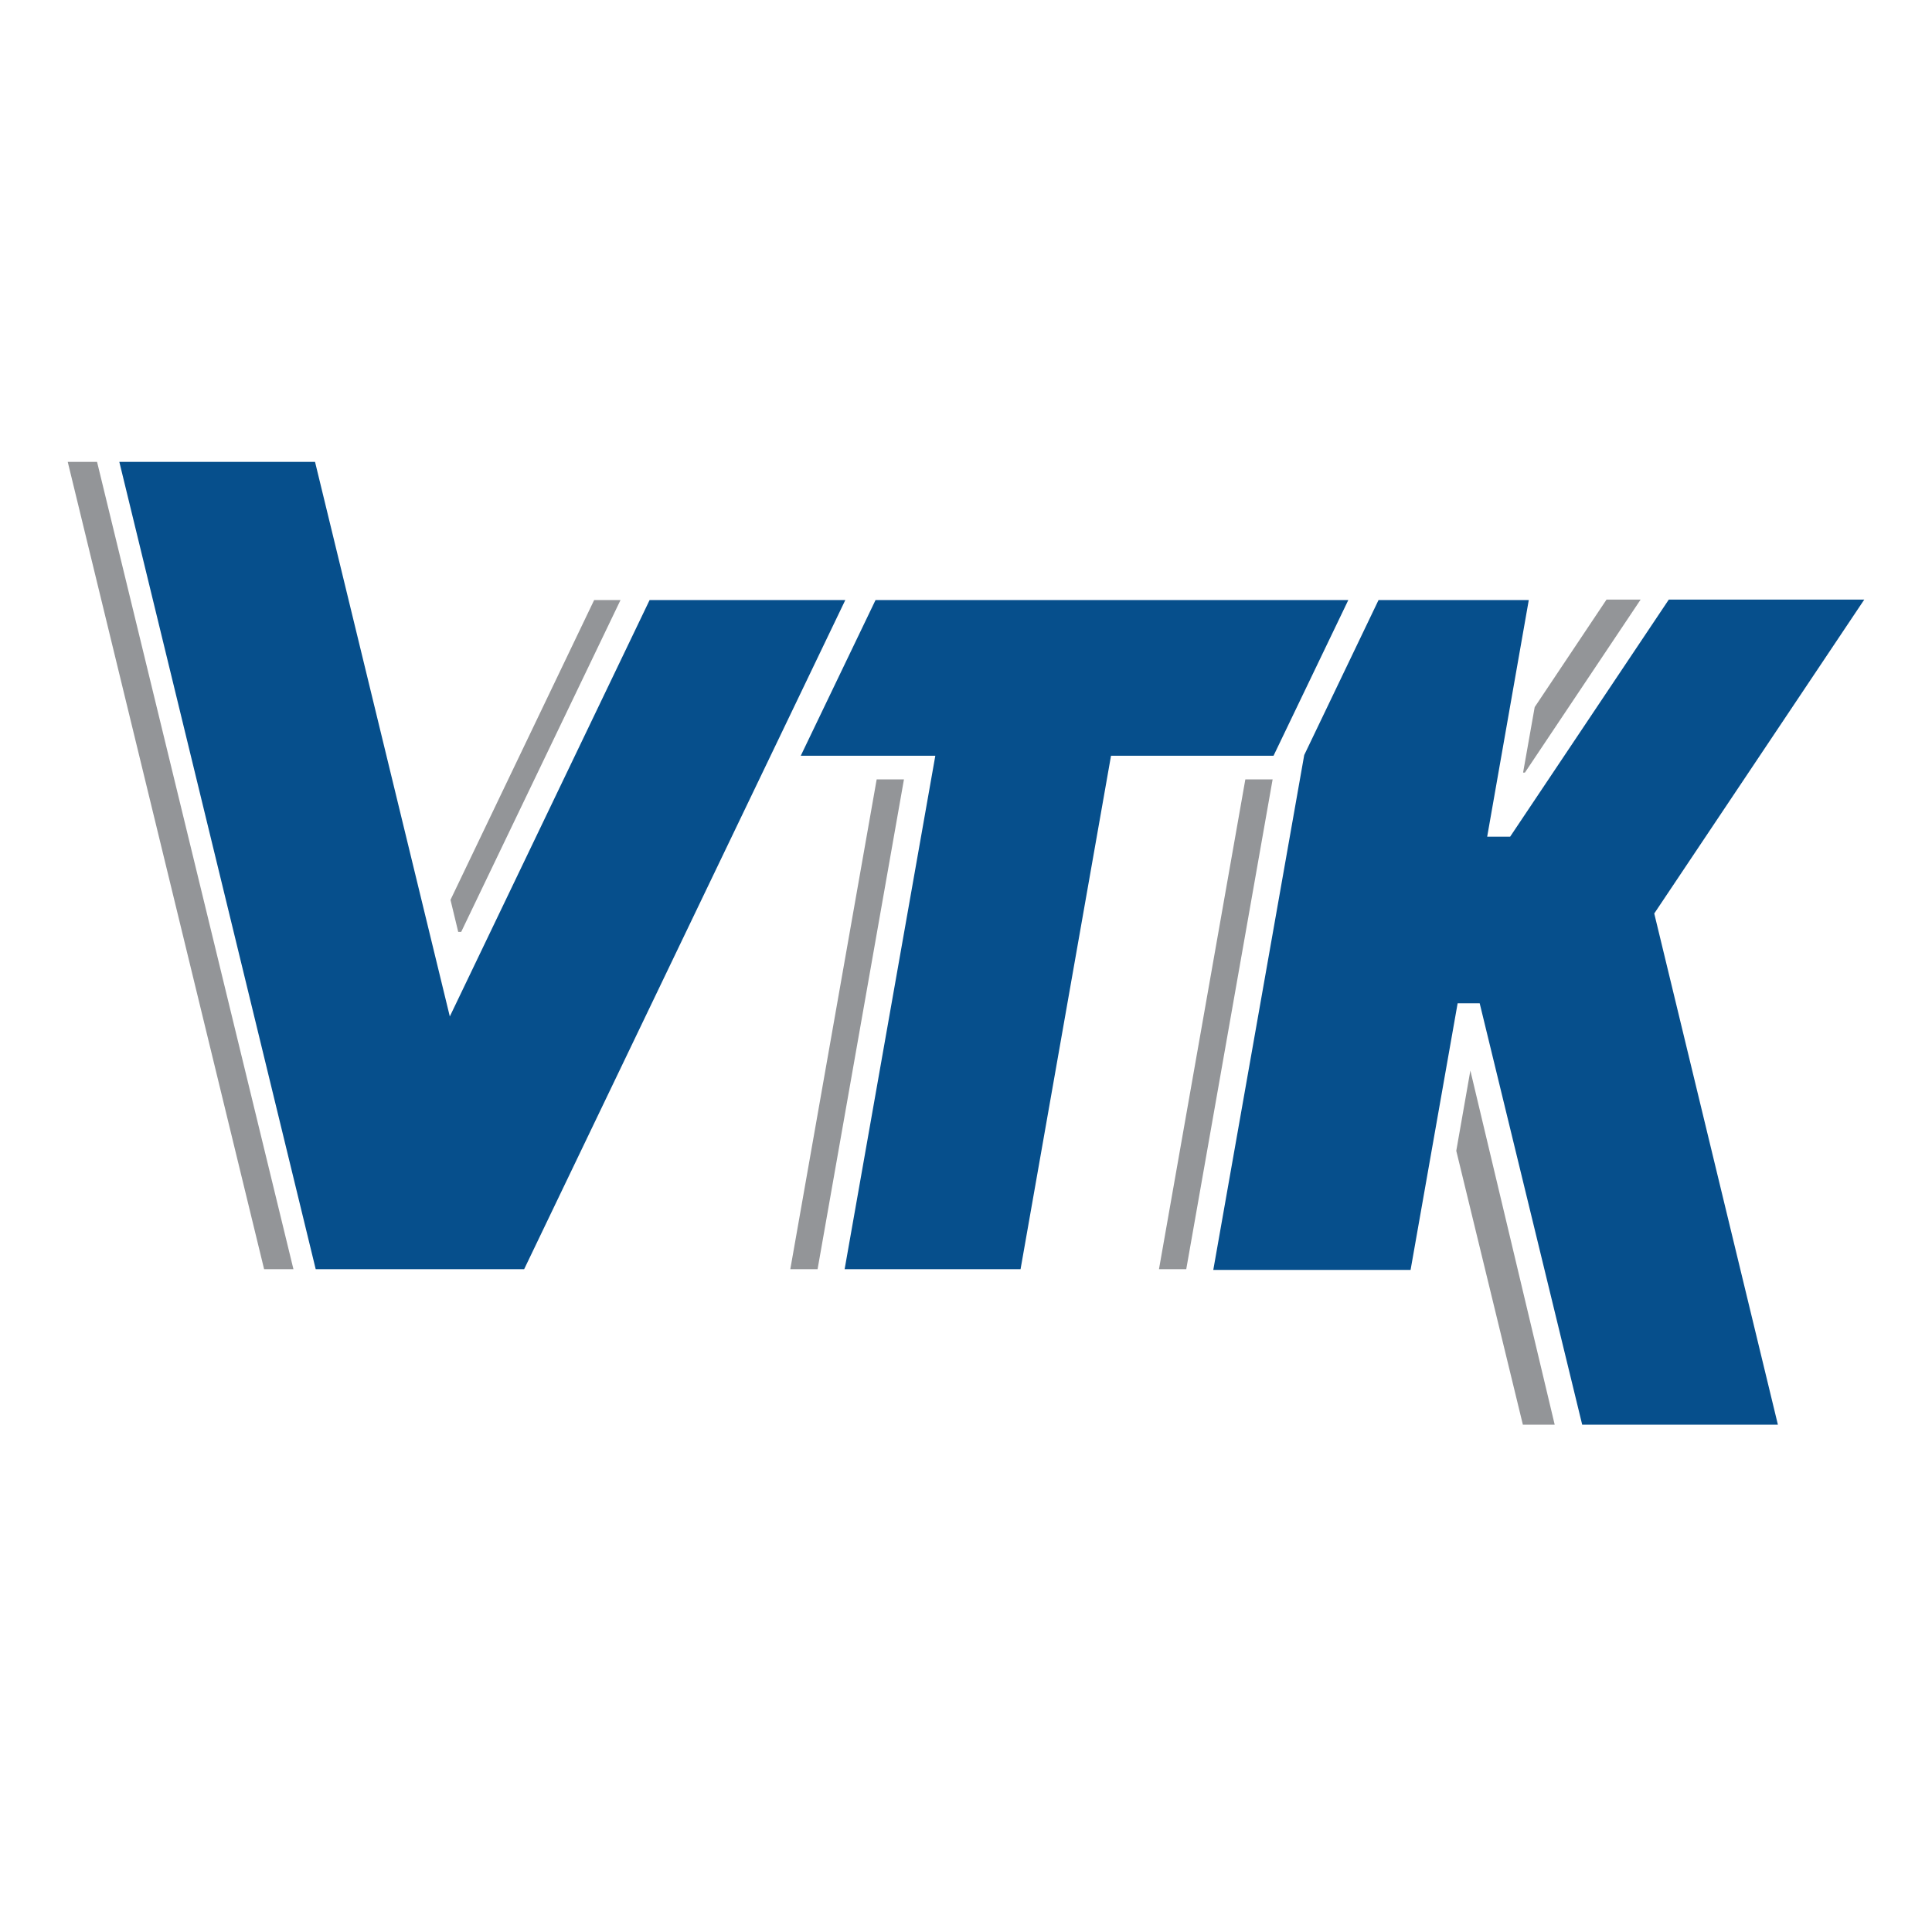
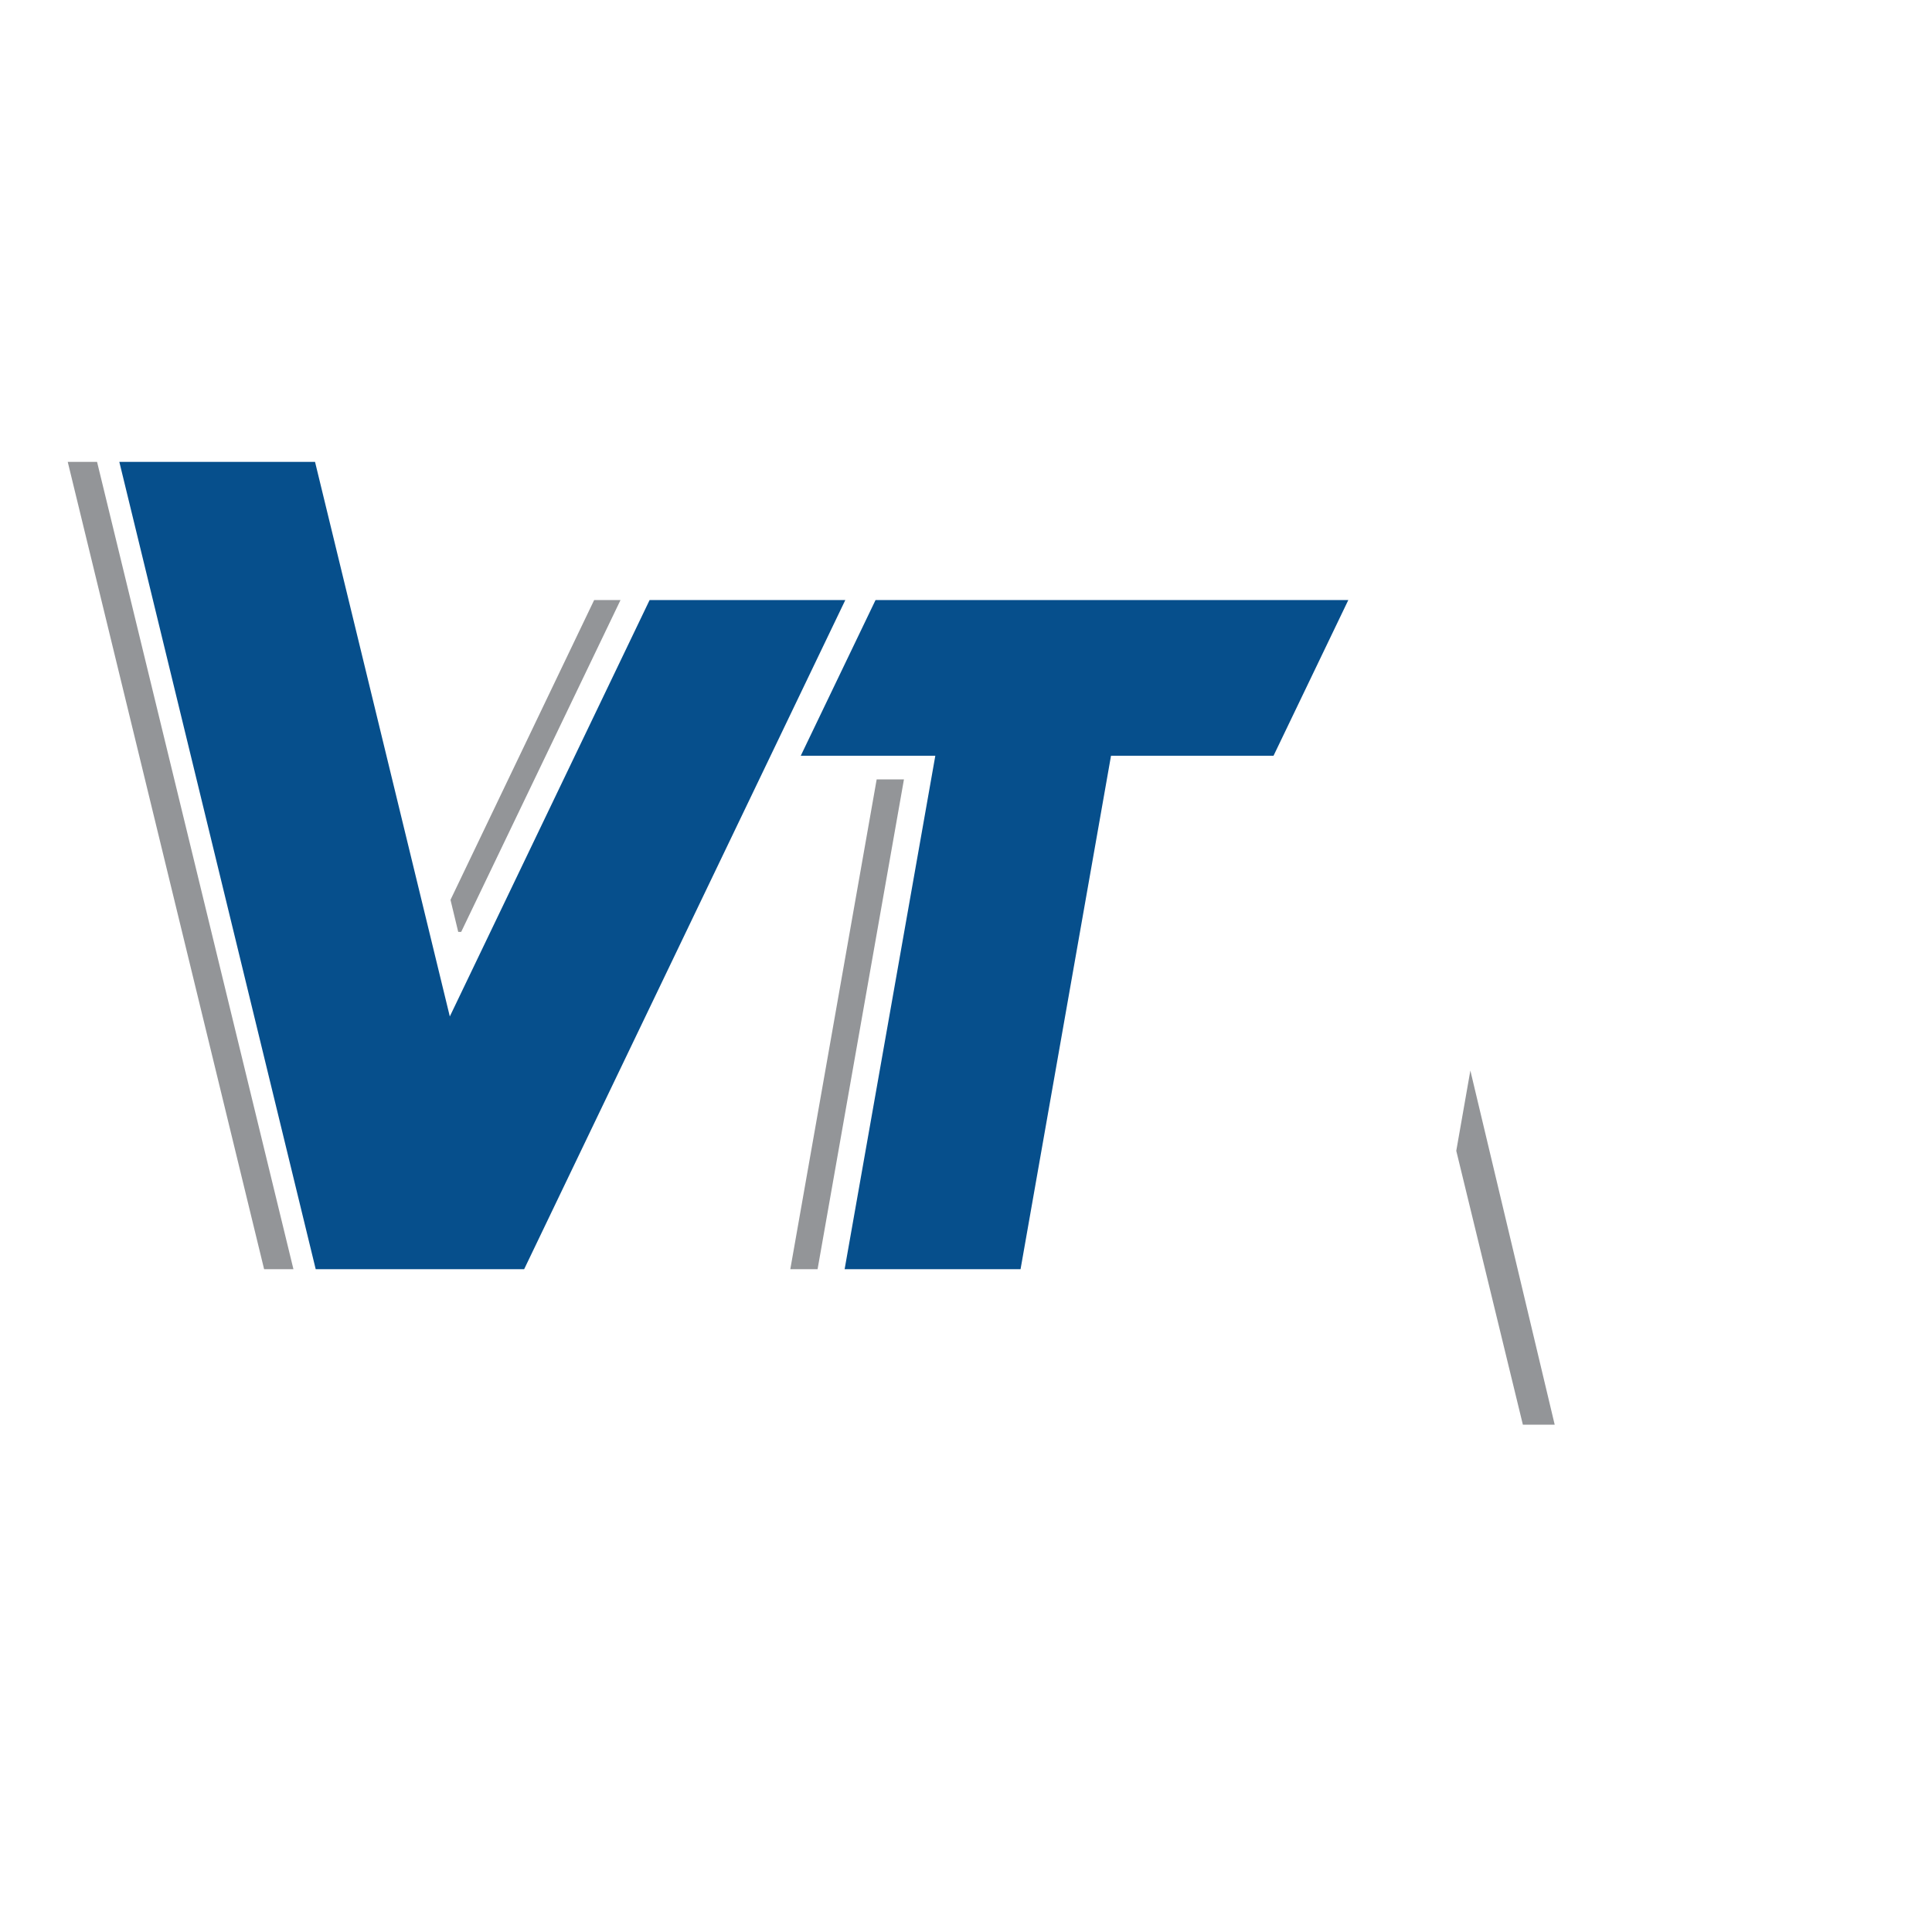
<svg xmlns="http://www.w3.org/2000/svg" id="Layer_1" data-name="Layer 1" viewBox="0 0 85 85">
  <polygon points="2.98 20.32 11.62 55.84 12.91 55.84 4.27 20.32 2.98 20.32" style="fill:#939598" />
  <polygon points="34.77 55.84 35.97 55.84 39.77 34.29 38.57 34.29 34.77 55.84" style="fill:#939598" />
-   <polygon points="50.99 55.84 52.19 55.84 55.99 34.29 54.79 34.29 50.99 55.84" style="fill:#939598" />
  <polygon points="64.69 47.1 64.07 50.63 67 62.68 68.4 62.68 64.69 47.1" style="fill:#939598" />
  <polygon points="19.82 39.59 20.16 41 20.29 41 27.3 26.4 26.14 26.4 19.82 39.59" style="fill:#939598" />
-   <polygon points="72.18 26.38 70.68 26.38 67.52 31.11 67.01 33.99 67.09 33.99 72.18 26.38" style="fill:#939598" />
  <polygon points="28.58 26.4 19.79 44.72 13.86 20.32 5.25 20.32 13.89 55.84 14.46 55.84 22.5 55.84 23.06 55.84 37.19 26.4 28.58 26.4" style="fill:#064f8c" />
-   <polygon points="82.02 26.38 73.42 26.38 66.44 36.81 65.43 36.81 67.26 26.4 60.65 26.4 57.38 33.22 53.38 55.87 62.06 55.87 64.13 44.14 65.1 44.14 69.61 62.68 78.22 62.68 72.78 40.19 82.02 26.38" style="fill:#064f8c" />
  <polygon points="59.32 26.4 38.52 26.4 35.23 33.25 41.15 33.25 37.16 55.84 44.9 55.84 48.88 33.25 56.03 33.25 59.32 26.4" style="fill:#064f8c" />
</svg>